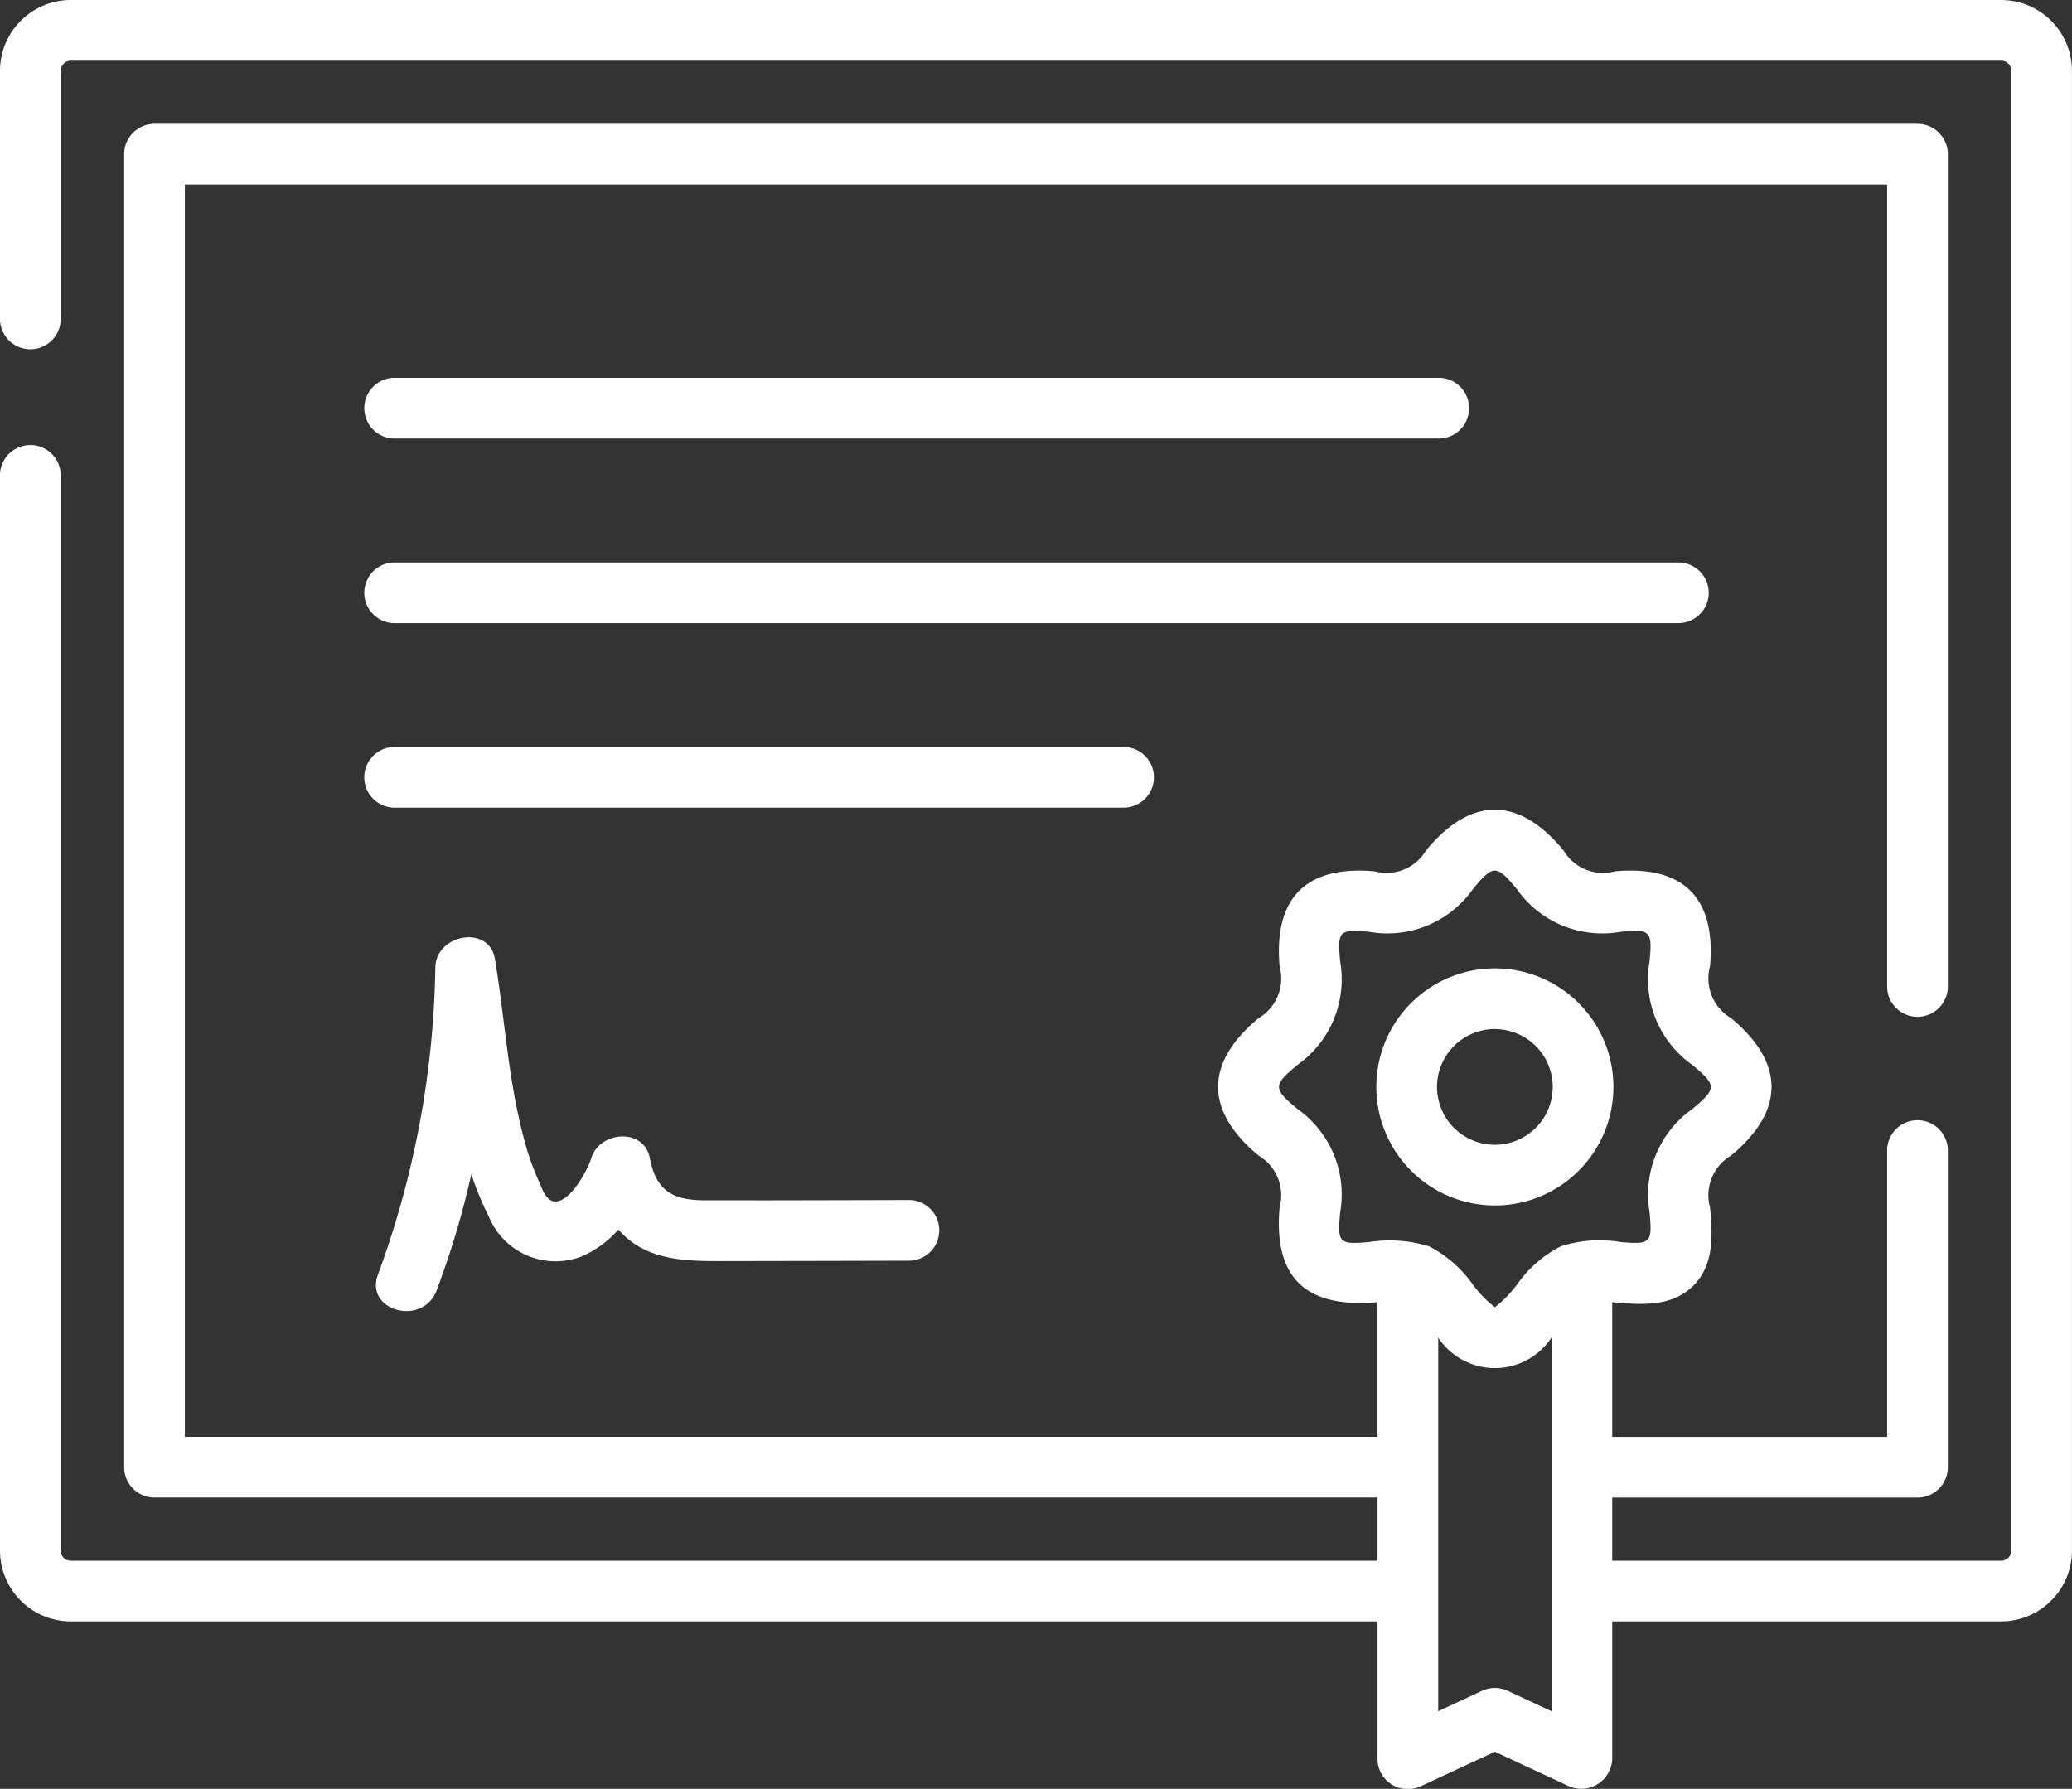
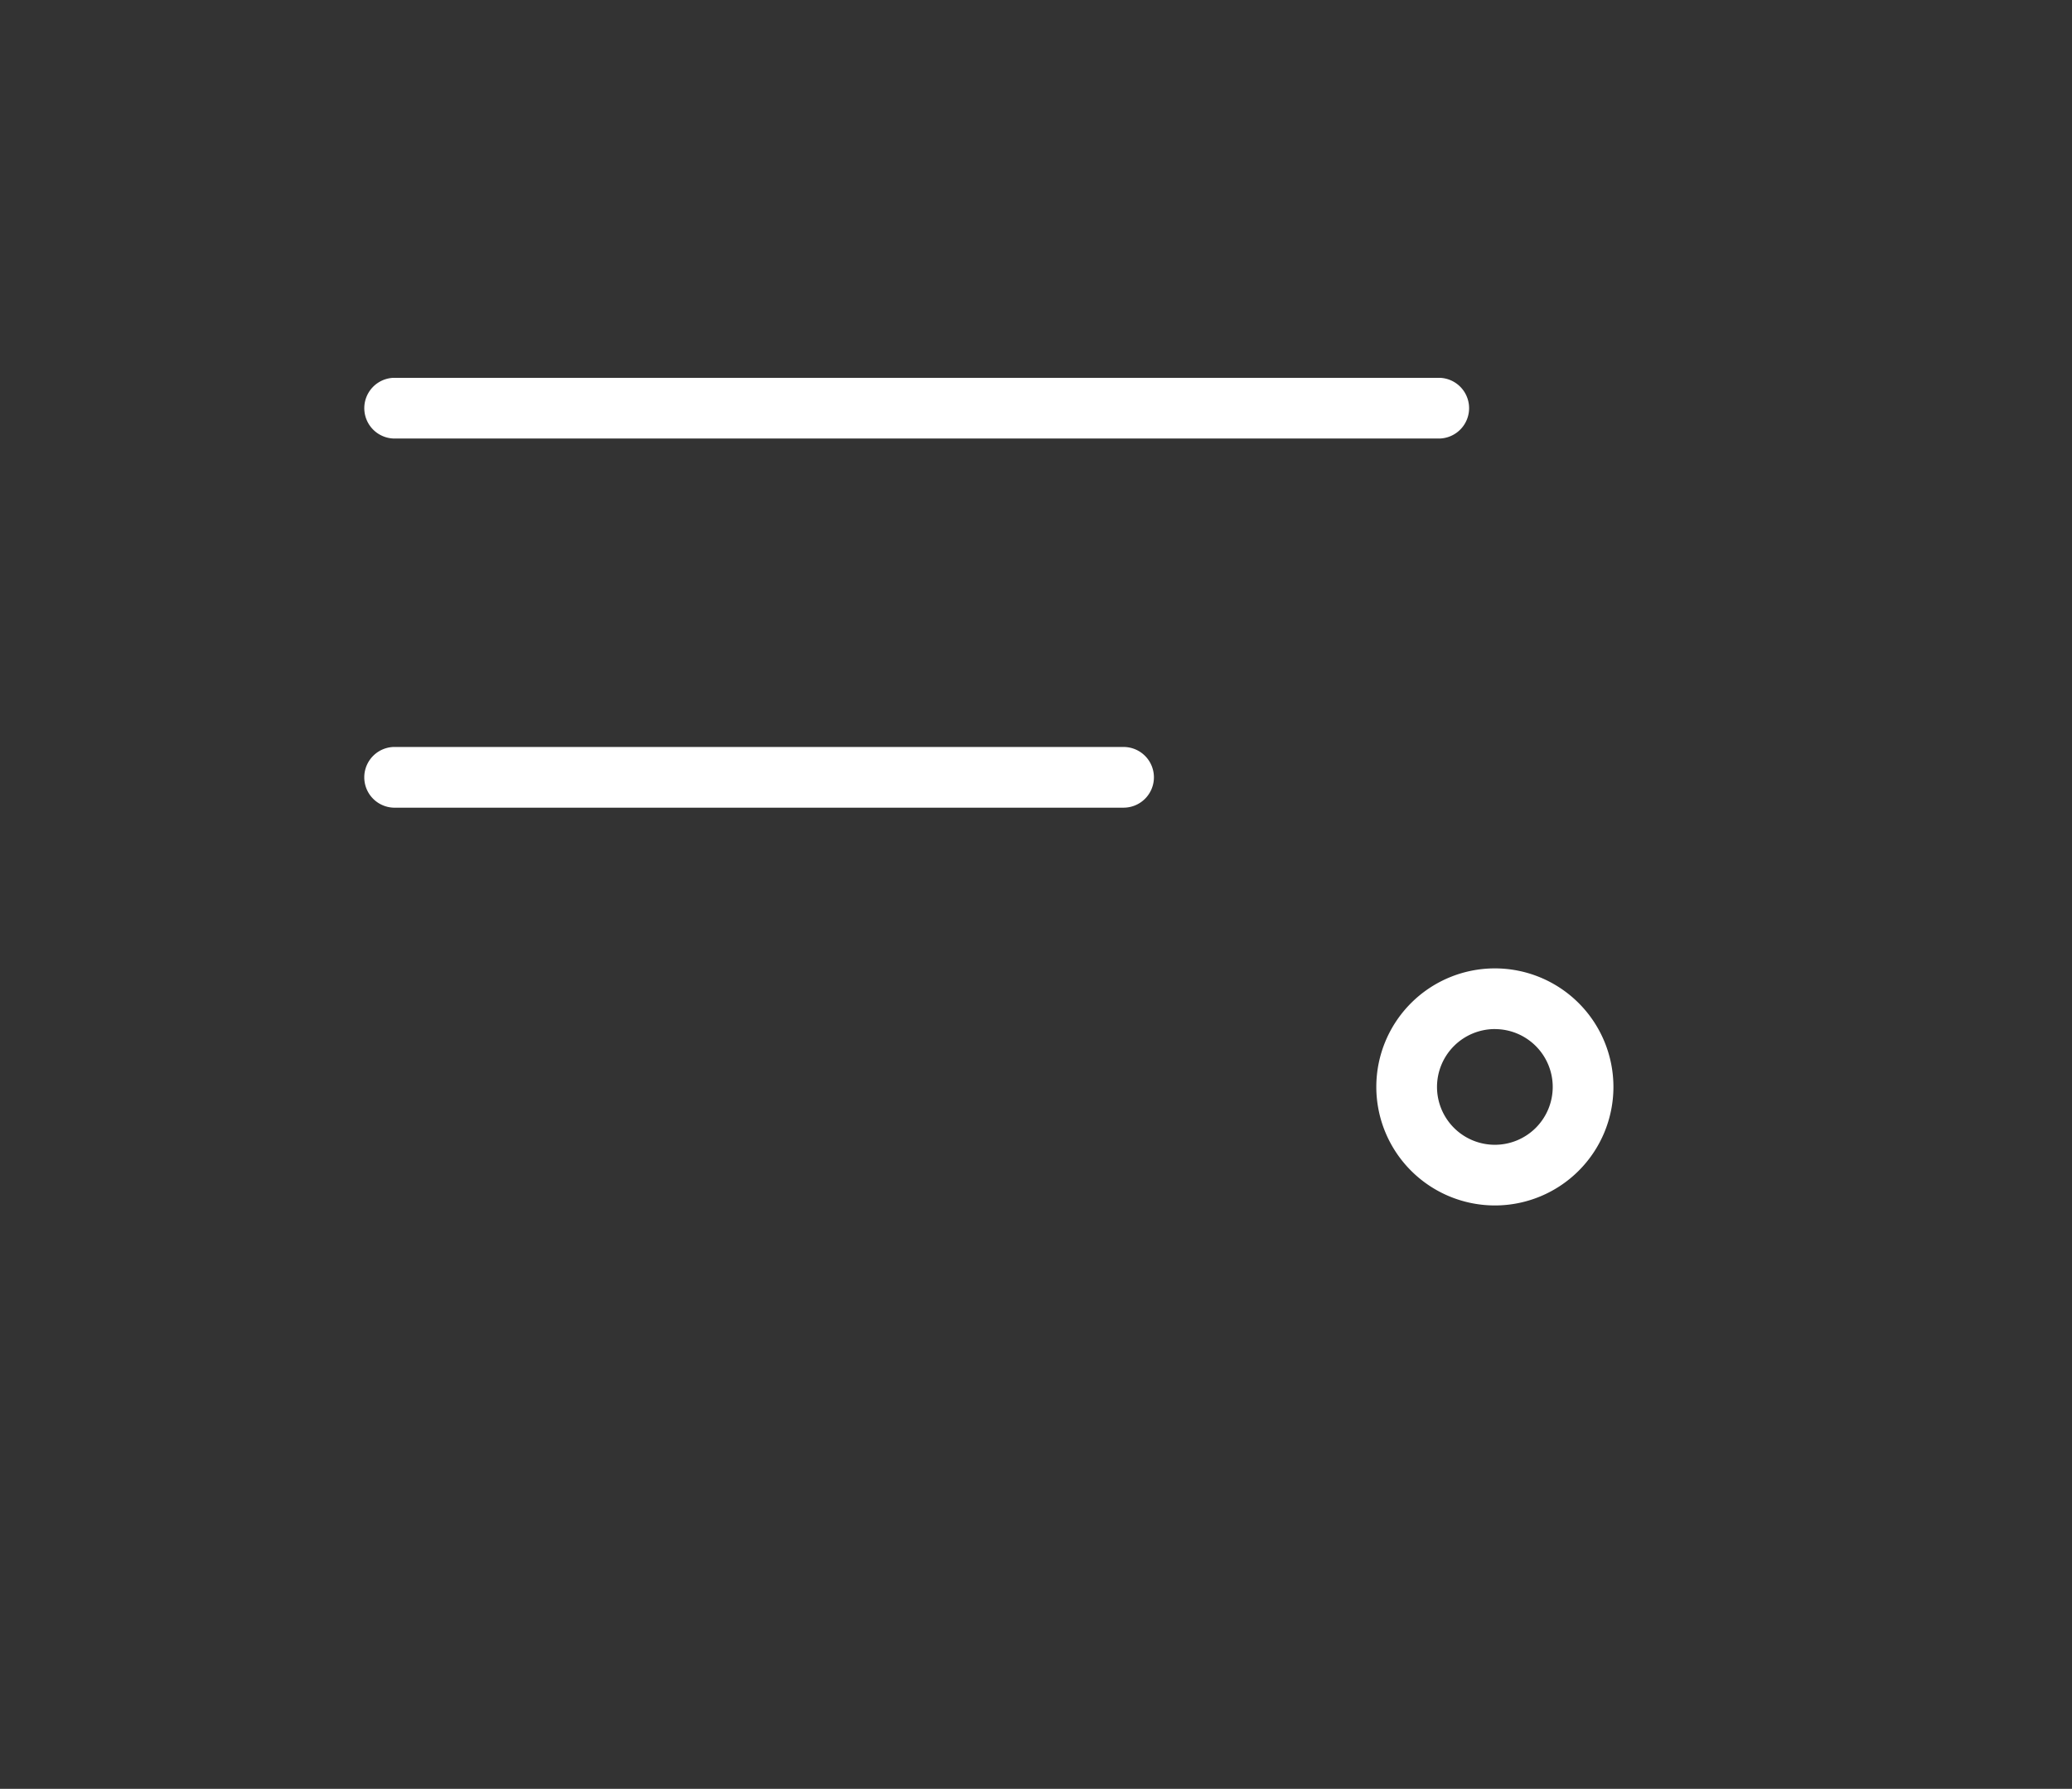
<svg xmlns="http://www.w3.org/2000/svg" width="99.53" height="85.947" viewBox="0 0 99.53 85.947">
  <rect x="0" y="0" width="99.53" height="85.947" fill="#333333" stroke="none" />
  <defs>
    <style>.a{fill:#fff;}</style>
  </defs>
-   <path class="a" d="M96.128,34.936H3.4a3.406,3.406,0,0,0-3.4,3.4V50.312a1.459,1.459,0,0,0,2.916,0V38.338a.487.487,0,0,1,.486-.486H96.128a.487.487,0,0,1,.486.486v71.1a.487.487,0,0,1-.486.486H77.444v-3.034H92.108a1.458,1.458,0,0,0,1.458-1.458V90.162a1.459,1.459,0,0,0-2.916,0v13.81H77.444V97.5l.14.012c1.21.106,2.716.239,3.759-.806s.91-2.551.8-3.762a2.212,2.212,0,0,1,1.008-2.486c2.572-2.138,2.619-4.428,0-6.606a2.213,2.213,0,0,1-1.008-2.486c.285-3.261-1.238-4.86-4.563-4.567a2.2,2.2,0,0,1-2.477-1.008c-2.135-2.578-4.426-2.625-6.6,0A2.2,2.2,0,0,1,66.03,76.8c-3.264-.287-4.854,1.245-4.563,4.567a2.213,2.213,0,0,1-1.008,2.486c-2.572,2.138-2.619,4.428,0,6.606a2.213,2.213,0,0,1,1.008,2.486c-.306,3.493,1.362,4.844,4.7,4.555v6.469H8.88V43.8H90.65V82.386a1.459,1.459,0,0,0,2.916,0V42.343a1.458,1.458,0,0,0-1.458-1.458H7.422a1.458,1.458,0,0,0-1.458,1.458V105.43a1.458,1.458,0,0,0,1.458,1.458H66.169v3.034H3.4a.487.487,0,0,1-.486-.486V57.7A1.459,1.459,0,0,0,0,57.7v51.737a3.406,3.406,0,0,0,3.4,3.4H66.169v6.6a1.458,1.458,0,0,0,2.073,1.322l3.565-1.658,3.565,1.658a1.487,1.487,0,0,0,2.073-1.322v-6.6H96.128a3.406,3.406,0,0,0,3.4-3.4v-71.1a3.406,3.406,0,0,0-3.4-3.4ZM65.774,94.61c-1.46.129-1.53.05-1.4-1.408a5.03,5.03,0,0,0-2.048-4.983c-1.183-.984-1.183-1.137,0-2.121a5.029,5.029,0,0,0,2.048-4.982c-.128-1.459-.057-1.536,1.4-1.409a5.016,5.016,0,0,0,4.978-2.053c.98-1.183,1.13-1.183,2.11,0a5.017,5.017,0,0,0,4.978,2.053c1.46-.128,1.53-.05,1.4,1.408A5.03,5.03,0,0,0,81.29,86.1c1.183.984,1.183,1.138,0,2.121A5.029,5.029,0,0,0,79.242,93.2c.128,1.459.057,1.537-1.4,1.409a6.092,6.092,0,0,0-2.869.208,5.816,5.816,0,0,0-2.109,1.845,5.391,5.391,0,0,1-1.055,1.078,5.4,5.4,0,0,1-1.055-1.078,5.817,5.817,0,0,0-2.109-1.845,6.385,6.385,0,0,0-2.868-.208Zm6.648,21.561a1.458,1.458,0,0,0-1.23,0l-2.107.98V99.2a3.258,3.258,0,0,0,5.443,0v17.952Z" transform="translate(0 -34.936)" />
  <path class="a" d="M91.4,131.237h50.26a1.459,1.459,0,0,0,0-2.916H91.4A1.459,1.459,0,0,0,91.4,131.237Z" transform="translate(-72.496 -110.168)" />
-   <path class="a" d="M154.577,175.4a1.458,1.458,0,0,0-1.458-1.458H91.4a1.459,1.459,0,0,0,0,2.916h61.715A1.458,1.458,0,0,0,154.577,175.4Z" transform="translate(-72.497 -146.918)" />
  <path class="a" d="M127.926,221.014a1.458,1.458,0,0,0-1.458-1.458H91.4a1.459,1.459,0,0,0,0,2.916h35.064A1.458,1.458,0,0,0,127.926,221.014Z" transform="translate(-72.497 -183.667)" />
-   <path class="a" d="M111.108,279.235l-2.385,0c-1.529,0-2.371-.406-2.684-2.028-.285-1.48-2.42-1.292-2.812,0-.173.572-1.048,2.21-1.812,2.076-.4-.071-.582-.7-.732-1.019A12.436,12.436,0,0,1,100,276.3c-.767-2.825-.921-5.775-1.4-8.654-.278-1.669-2.823-1.2-2.864.388a44.614,44.614,0,0,1-2.753,14.76c-.667,1.756,2.151,2.515,2.812.775a41.224,41.224,0,0,0,1.67-5.589,14.785,14.785,0,0,0,.836,2.028,3.469,3.469,0,0,0,4.446,1.93,4.976,4.976,0,0,0,1.783-1.3c1.379,1.591,3.432,1.519,5.346,1.516q4.329-.006,8.659-.018a1.459,1.459,0,0,0,0-2.916q-3.712.011-7.424.017Z" transform="translate(-74.824 -221.565)" />
  <path class="a" d="M345.789,285.675a5.695,5.695,0,1,0-5.695-5.695A5.7,5.7,0,0,0,345.789,285.675Zm0-8.473a2.779,2.779,0,1,1-2.779,2.779A2.782,2.782,0,0,1,345.789,277.2Z" transform="translate(-273.982 -227.758)" />
</svg>